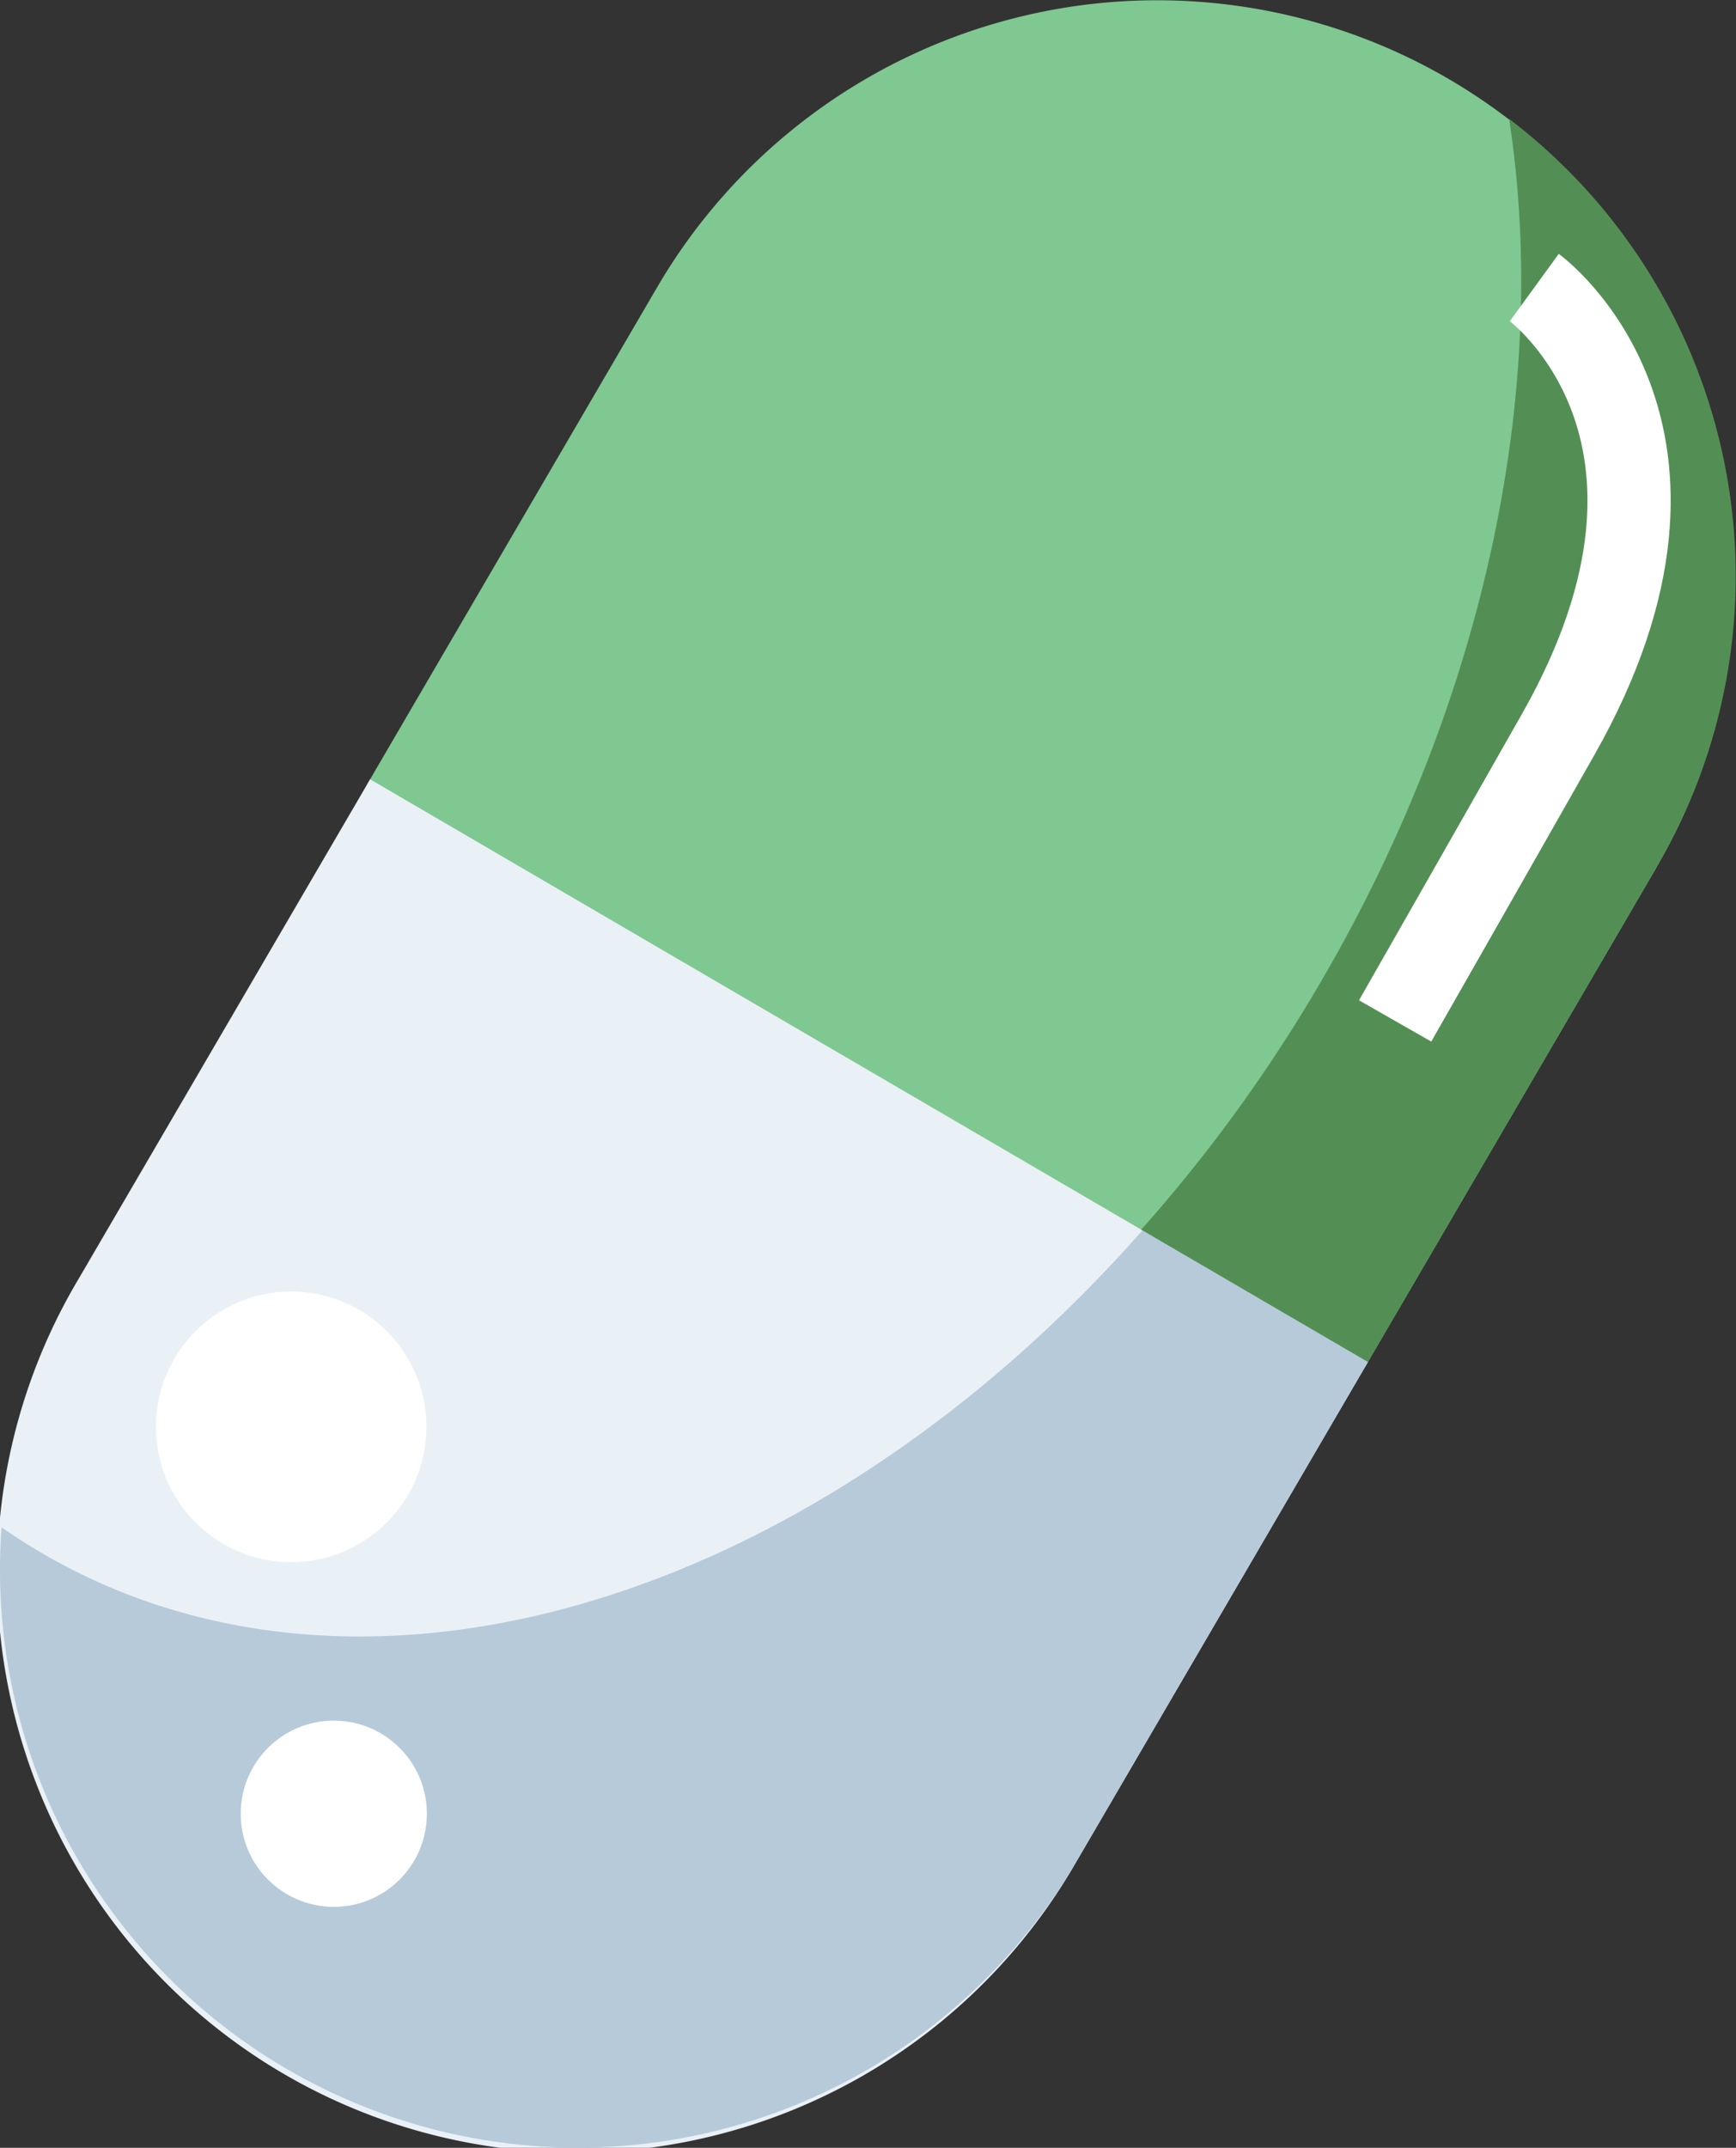
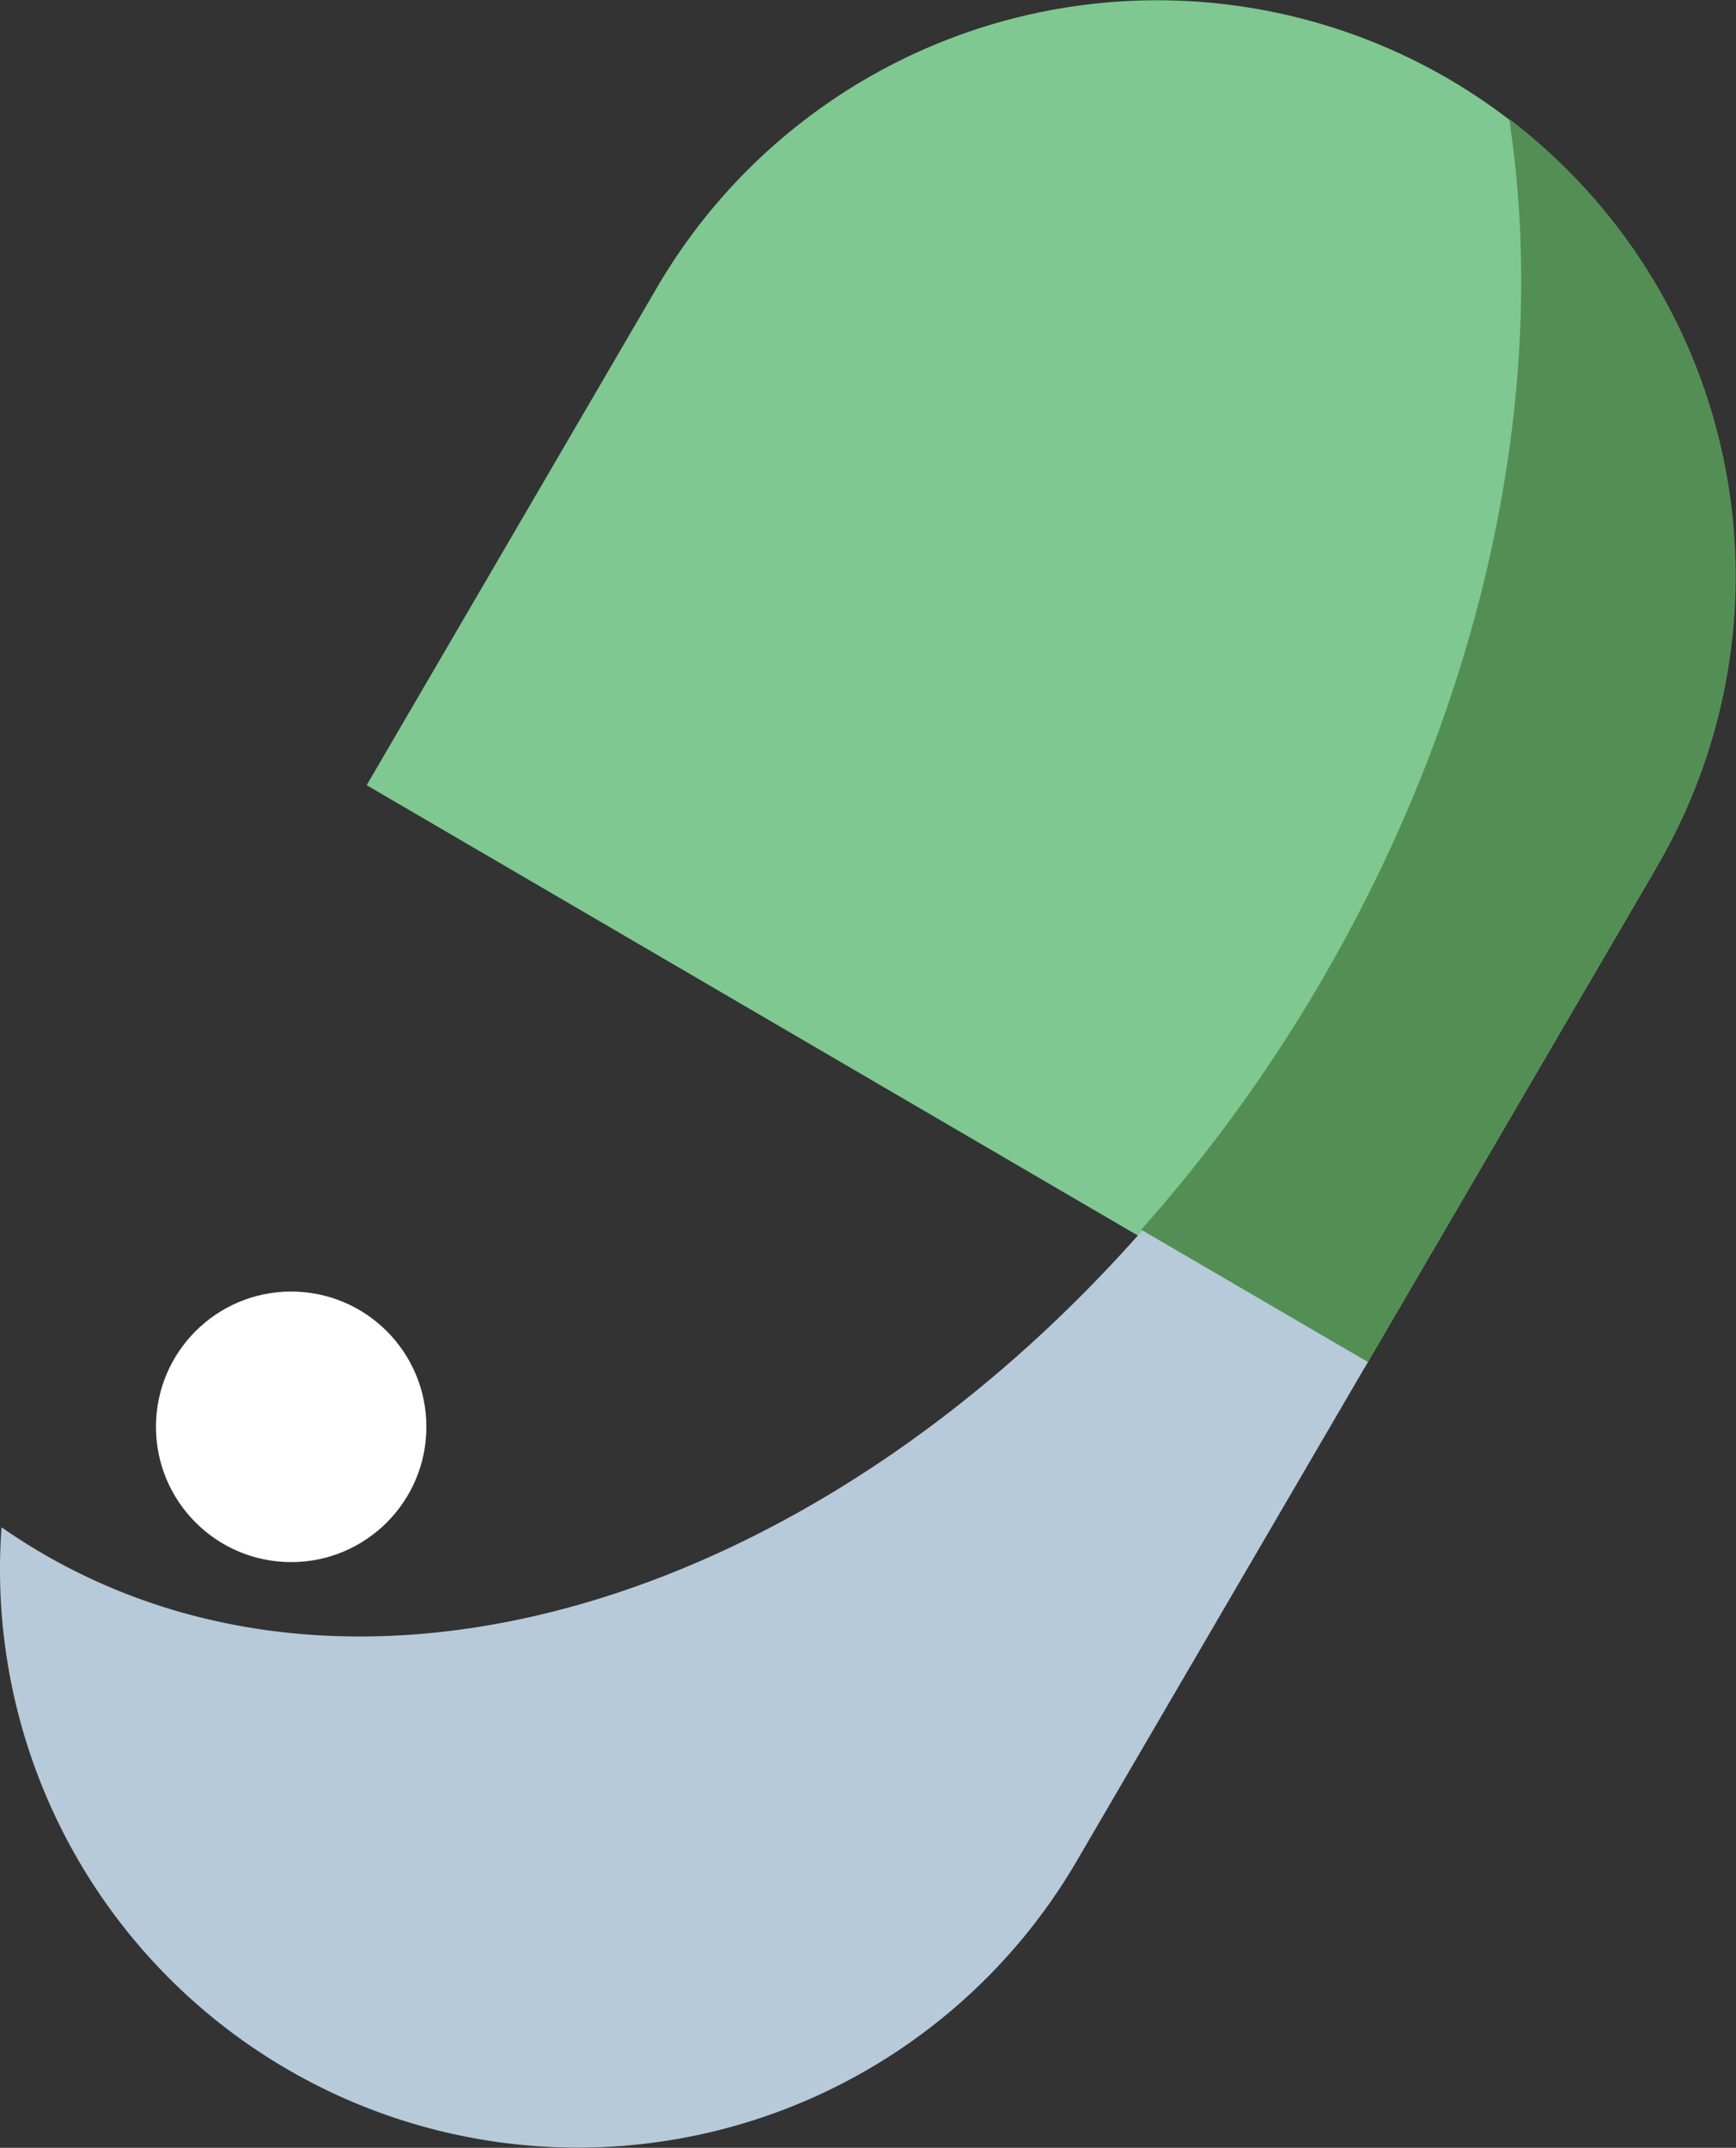
<svg xmlns="http://www.w3.org/2000/svg" viewBox="0 0 292.08 361.21">
  <rect x="0" y="0" width="292.08" height="361.21" fill="#333333" stroke="none" />
  <defs>
    <style>.cls-1{fill:#7fc891;}.cls-2{fill:#eaf1f6;}.cls-3{fill:#fff;}.cls-4{fill:#b6cada;}.cls-5{fill:#538f54;}.cls-6{fill:none;stroke:#fff;stroke-miterlimit:10;stroke-width:14px;}</style>
  </defs>
  <title>Asset 3logo_supyan</title>
  <g id="Layer_2" data-name="Layer 2">
    <g id="Layer_1-2" data-name="Layer 1">
      <path class="cls-1" d="M278.71,145.87l-49.14,84.18-167.88-98,48.85-83.7a97.47,97.47,0,0,1,133.32-35,99.3,99.3,0,0,1,10,6.72,96.87,96.87,0,0,1,24.8,125.84Z" />
-       <path class="cls-2" d="M230.15,229.06l-49,83.94A97.2,97.2,0,1,1,13.27,215l49-83.94Z" />
      <circle class="cls-3" cx="48.99" cy="239.96" r="22.75" />
      <path class="cls-4" d="M230.15,229.06l-49,83.94A97.21,97.21,0,0,1,.26,256.86q3.29,2.29,6.78,4.33c54.42,31.77,130,7.73,184.4-53.4.27-.29.52-.58.78-.87Z" />
-       <circle class="cls-3" cx="56.16" cy="305.03" r="15.66" />
      <path class="cls-5" d="M279,145.37l-48.84,83.69L192,206.8l.78-.87a258.27,258.27,0,0,0,29.46-40.83C250.55,116.63,260.69,64.17,253.91,20A96.65,96.65,0,0,1,279,145.37Z" />
-       <path class="cls-6" d="M258.14,48.36s33,24,4.07,75.07c-10.1,17.82-27.48,48.27-27.48,48.27" />
    </g>
  </g>
</svg>